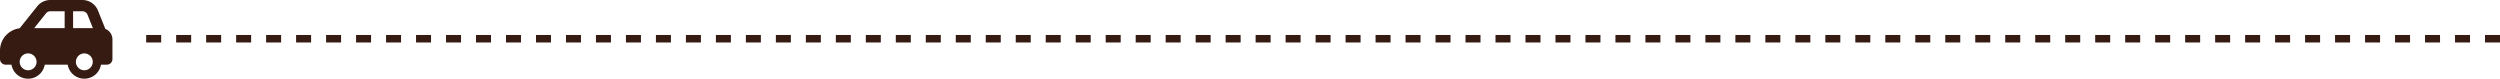
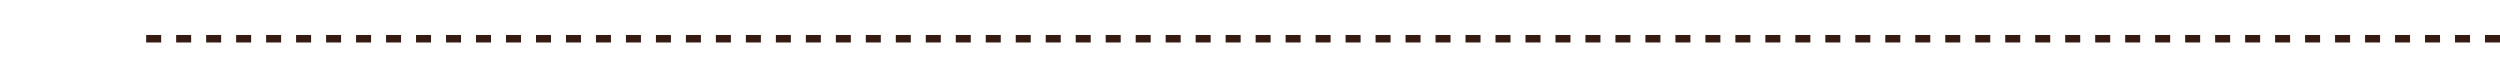
<svg xmlns="http://www.w3.org/2000/svg" width="1000.5" height="31.5" viewBox="0 0 1000.5 31.5">
  <g id="グループ_84" data-name="グループ 84" transform="translate(-178.5 -3963)">
-     <path id="Icon_fa-solid-car-side" data-name="Icon fa-solid-car-side" d="M32.955,6.75H29.25V13.5h7.924L35.037,8.163A2.238,2.238,0,0,0,32.955,6.75Zm-7.08,6.75V6.75H20.166a2.254,2.254,0,0,0-1.758.844L13.683,13.5Zm-18.014.07,7.031-8.789A6.741,6.741,0,0,1,20.166,2.25h12.79A6.74,6.74,0,0,1,39.22,6.49l2.925,7.32A4.5,4.5,0,0,1,45,18v7.875a2.248,2.248,0,0,1-2.25,2.25H40.409a6.754,6.754,0,0,1-13.317,0H17.909a6.754,6.754,0,0,1-13.317,0H2.25A2.248,2.248,0,0,1,0,25.875V22.5A9.008,9.008,0,0,1,7.861,13.57Zm6.574,12.3a3.375,3.375,0,1,0-2.057,4.307,3.375,3.375,0,0,0,2.057-4.307Zm19.315-2.25A3.375,3.375,0,1,0,37.125,27,3.375,3.375,0,0,0,33.75,23.625Z" transform="translate(178.5 3960.75)" fill="#351b12" />
    <line id="線_15" data-name="線 15" x1="942" transform="translate(237 3978.5)" fill="none" stroke="#351b12" stroke-width="3" stroke-dasharray="6" />
  </g>
</svg>